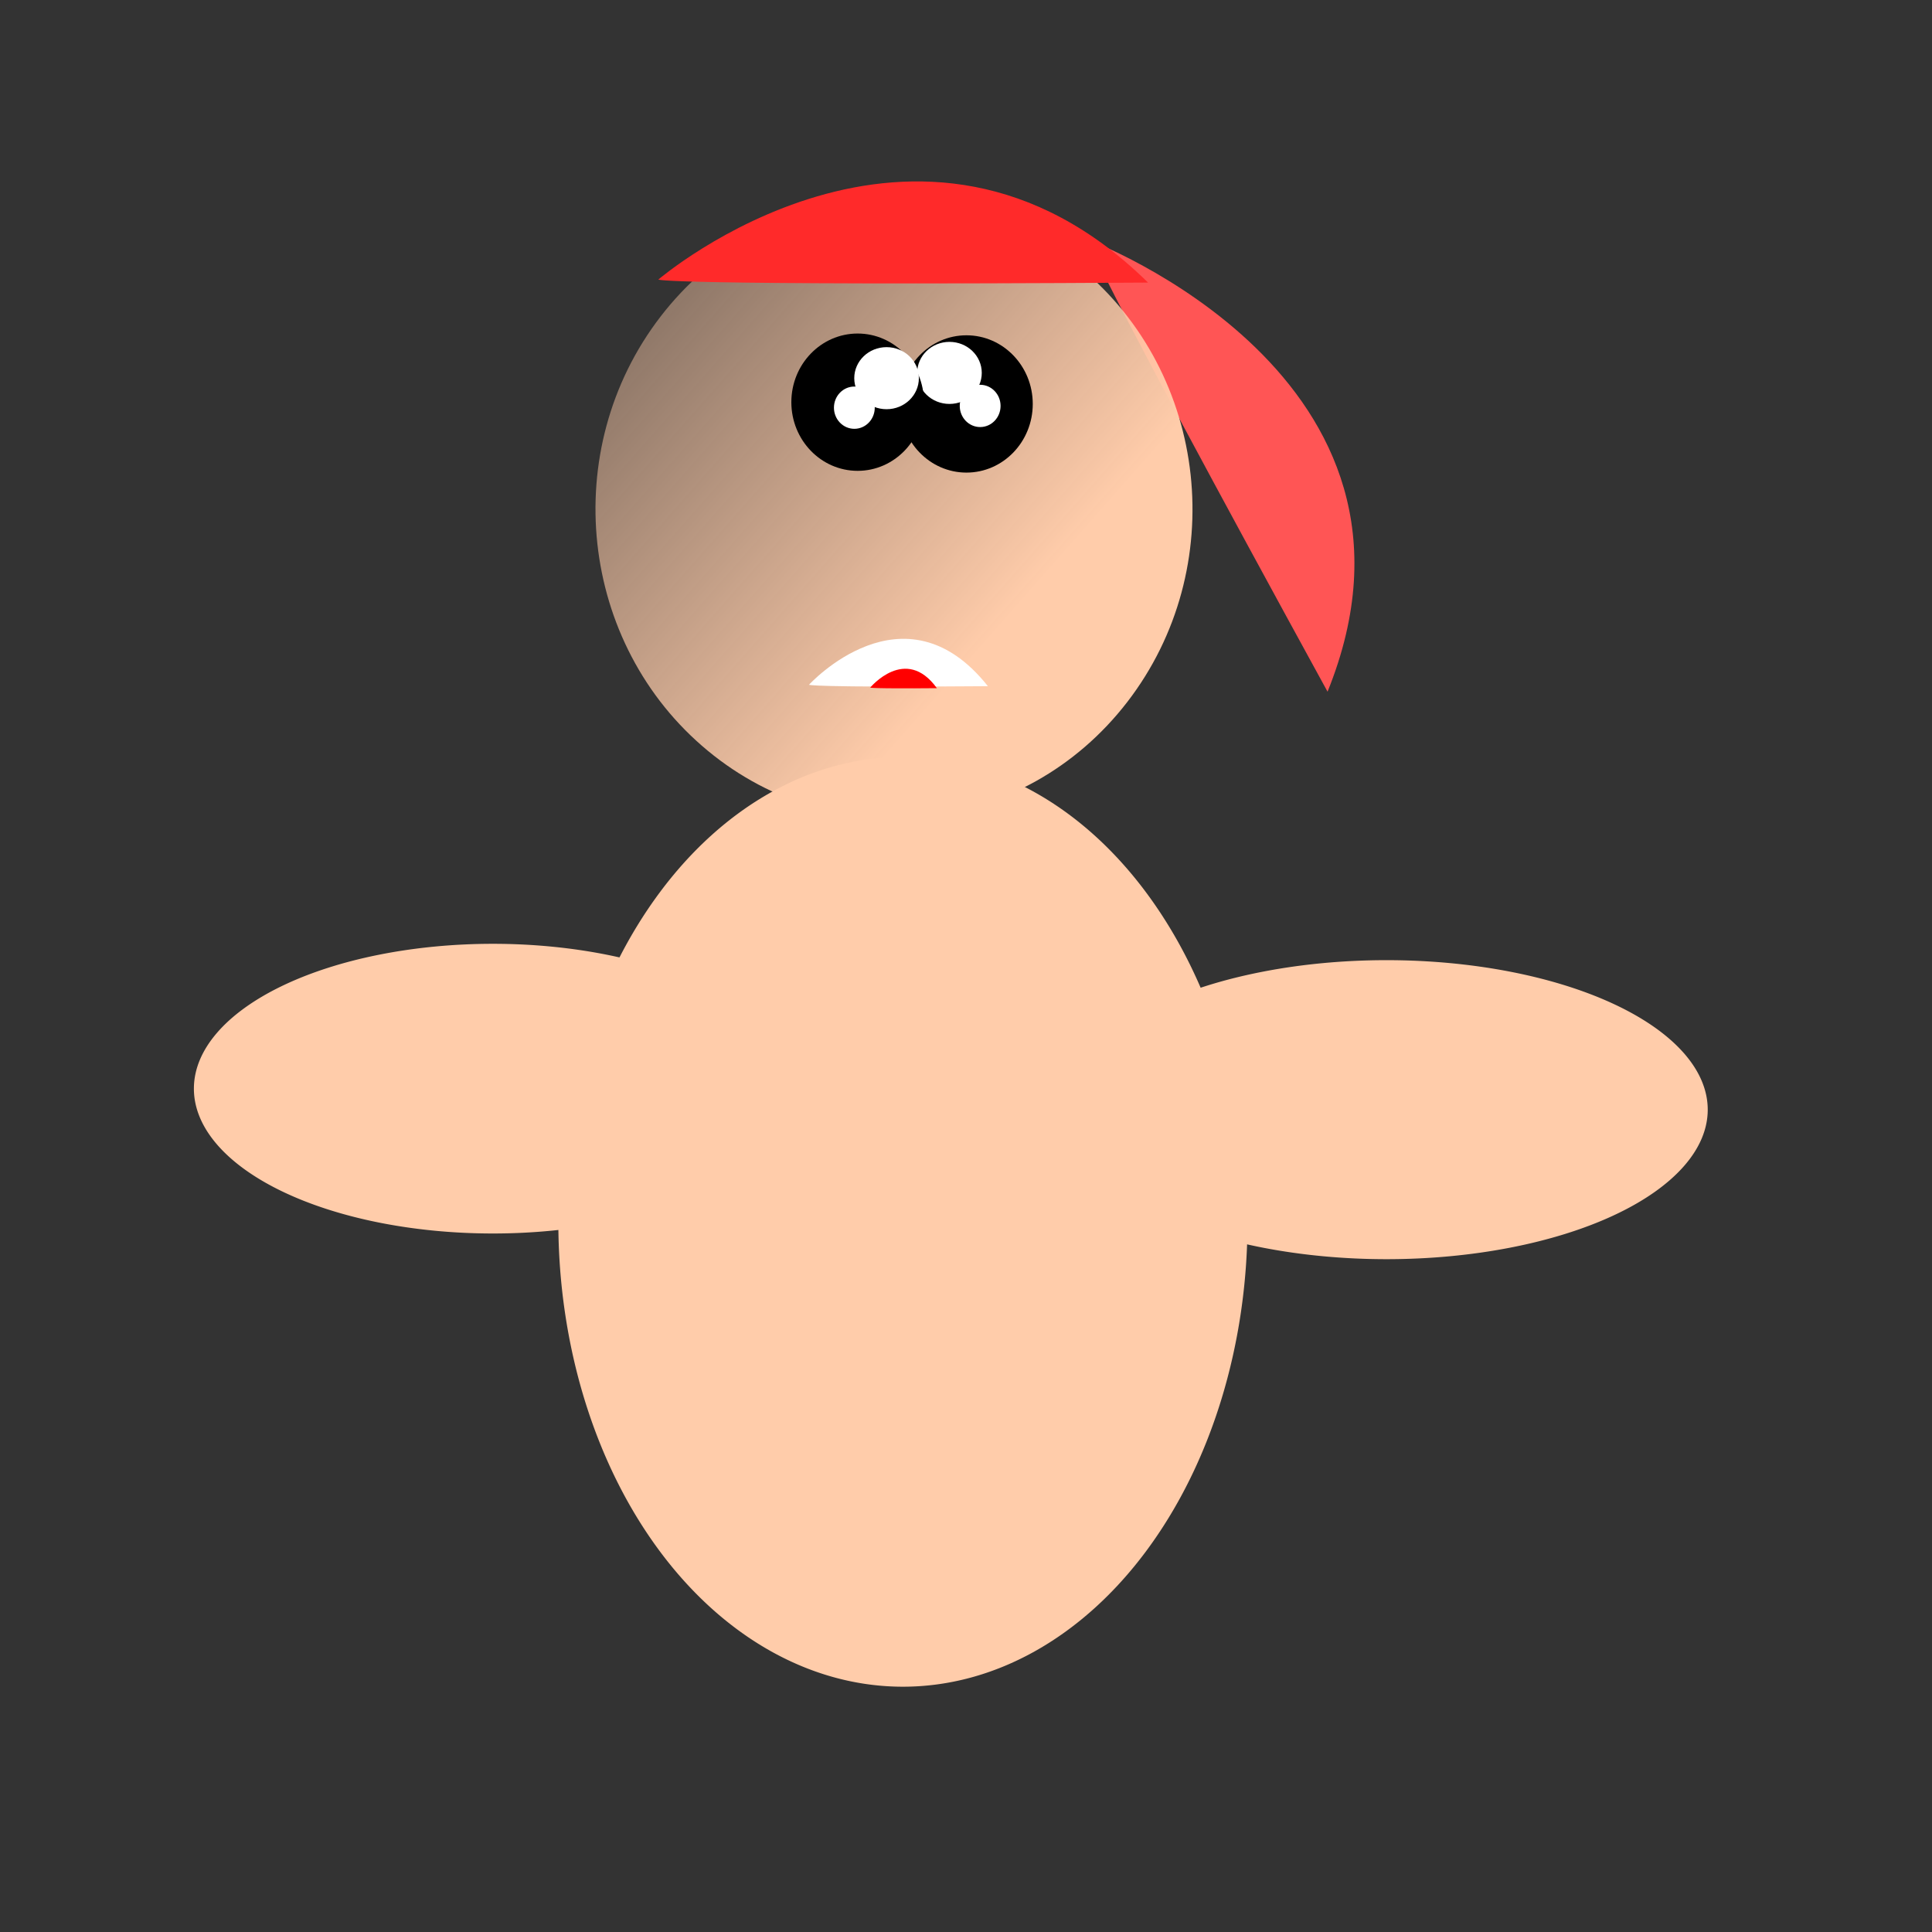
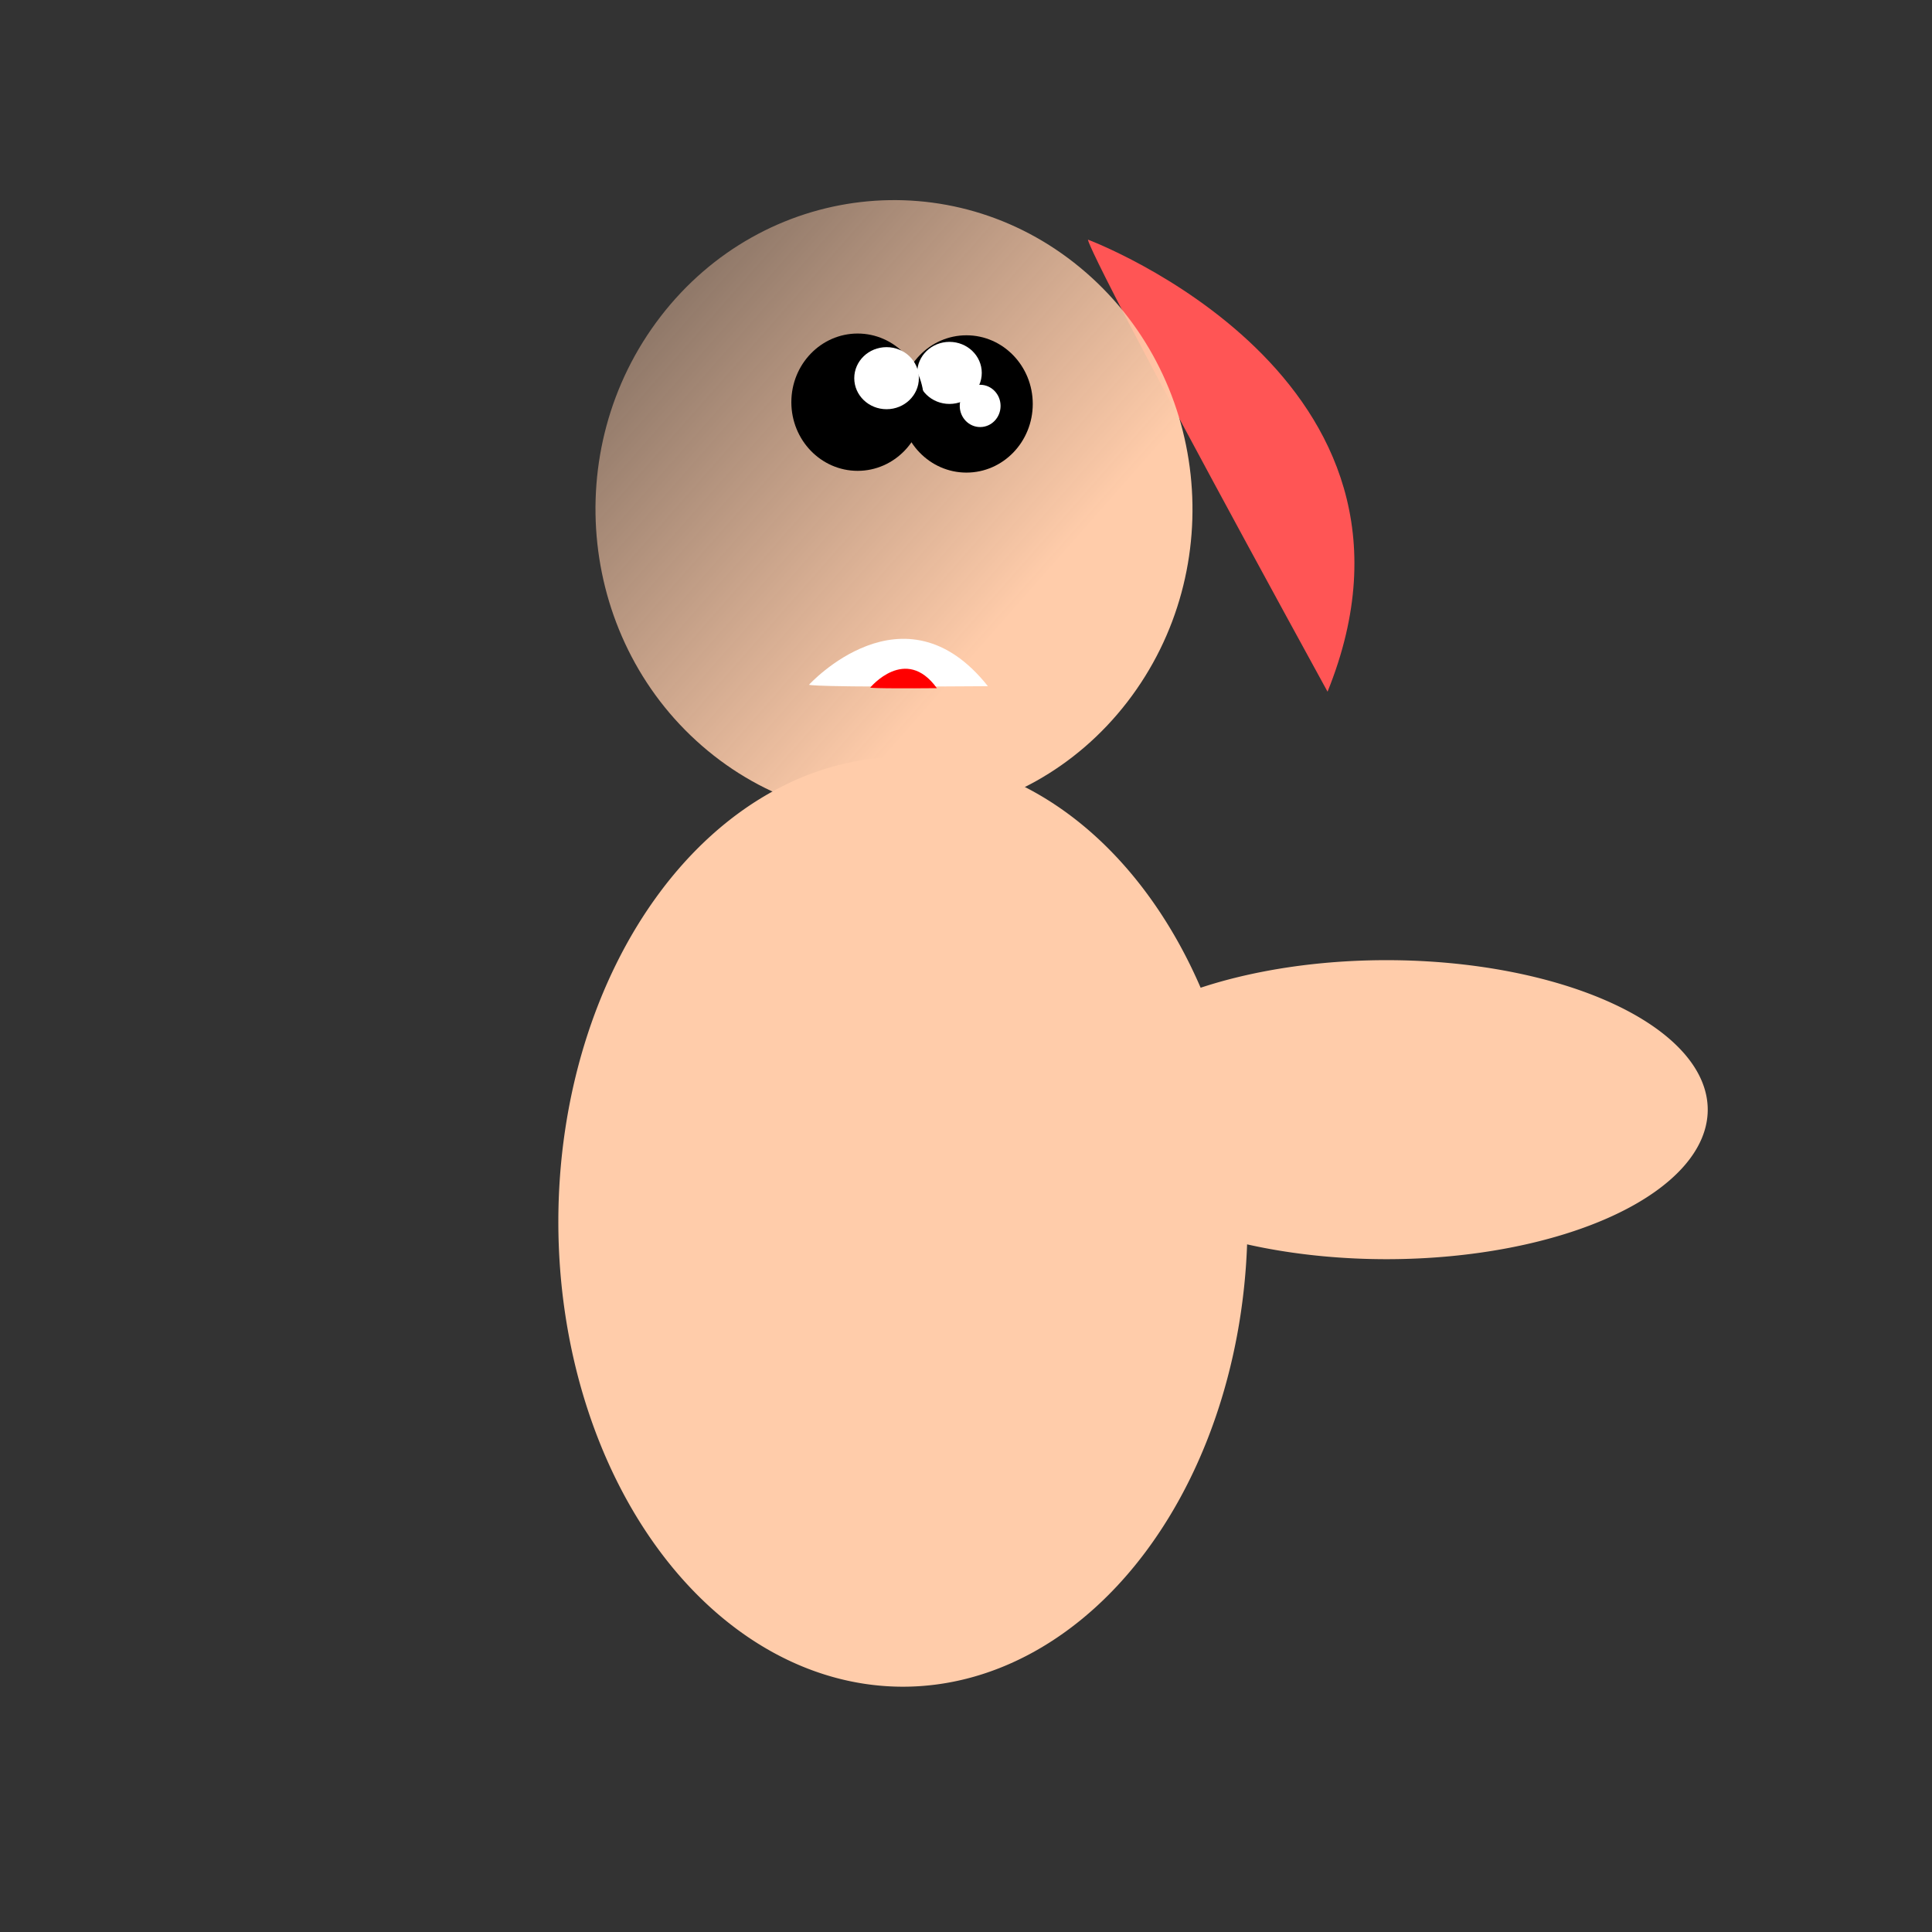
<svg xmlns="http://www.w3.org/2000/svg" xmlns:ns1="http://www.inkscape.org/namespaces/inkscape" xmlns:ns2="http://sodipodi.sourceforge.net/DTD/sodipodi-0.dtd" xmlns:xlink="http://www.w3.org/1999/xlink" width="531.496" height="531.496" id="svg2" version="1.1" ns1:version="0.48.4 r9939" ns2:docname="(1)(1)23.svg">
  <rect width="100%" height="100%" fill="#333333" stroke="none" />
  <defs id="defs4">
    <ns1:perspective ns2:type="inkscape:persp3d" ns1:vp_x="0 : 265.74802 : 1" ns1:vp_y="0 : 1000 : 0" ns1:vp_z="531.49603 : 265.74802 : 1" ns1:persp3d-origin="265.74802 : 177.16534 : 1" id="perspective5520" />
    <linearGradient ns1:collect="always" id="linearGradient5335">
      <stop style="stop-color:#ffccaa;stop-opacity:1;" offset="0" id="stop5337" />
      <stop style="stop-color:#ffccaa;stop-opacity:0;" offset="1" id="stop5339" />
    </linearGradient>
    <linearGradient ns1:collect="always" xlink:href="#linearGradient5335" id="linearGradient5341" x1="299.428" y1="350.054" x2="-13.357" y2="329.359" gradientUnits="userSpaceOnUse" />
    <linearGradient ns1:collect="always" xlink:href="#linearGradient5335" id="linearGradient5595" gradientUnits="userSpaceOnUse" x1="299.428" y1="350.054" x2="-13.357" y2="329.359" />
    <linearGradient ns1:collect="always" xlink:href="#linearGradient5335" id="linearGradient3877" gradientUnits="userSpaceOnUse" x1="299.428" y1="350.054" x2="-13.357" y2="329.359" />
  </defs>
  <ns2:namedview id="base" pagecolor="#ffffff" bordercolor="#666666" borderopacity="1.0" ns1:pageopacity="0.0" ns1:pageshadow="2" ns1:zoom="1.5559853" ns1:cx="265.74802" ns1:cy="257.48231" ns1:document-units="px" ns1:current-layer="layer1" showgrid="false" units="cm" showguides="true" ns1:guide-bbox="true" ns1:window-width="1920" ns1:window-height="1025" ns1:window-x="-2" ns1:window-y="-3" ns1:window-maximized="1" />
  <g ns1:label="Layer 1" ns1:groupmode="layer" id="layer1" transform="translate(0,-520.865)">
    <g id="g5577" transform="matrix(1.61,0,0,1.667,-158.872,-541.528)">
      <g transform="matrix(0.452,0,0,0.452,131.062,375.292)" id="g3087">
        <path style="fill:#ff5555;stroke:none" d="m 339.652,667.186 c 0,0 138.722,50.096 90.558,165.033 C 336.762,667.446 339.652,667.186 339.652,667.186 z" id="path5243-39" ns1:connector-curvature="0" />
        <path ns2:type="arc" style="fill:url(#linearGradient3877);fill-opacity:1;fill-rule:evenodd;stroke:none" id="path2985" ns2:cx="241.32619" ns2:cy="340.94153" ns2:rx="112.79027" ns2:ry="112.79027" d="m 354.116,340.942 c 0,62.292 -50.498,112.79 -112.79,112.79 -62.292,0 -112.79,-50.498 -112.79,-112.79 0,-62.292 50.498,-112.79 112.79,-112.79 62.292,0 112.79,50.498 112.79,112.79 z" transform="matrix(0.782,0.624,-0.624,0.782,290.342,348.384)" />
-         <path style="fill:#ff2a2a;stroke:none" d="m 177.238,681.741 c 0,0 98.319,-81.327 185.118,1.114 -185.976,1.114 -185.118,-1.114 -185.118,-1.114 z" id="path5243" ns1:connector-curvature="0" />
        <path style="fill:#ffffff;stroke:none" d="m 234.185,829.69 c 0,0 35.916,-38.078 67.625,0.522 -67.938,0.522 -67.625,-0.522 -67.625,-0.522 z" id="path5243-18" ns1:connector-curvature="0" />
        <path style="fill:#ff0000;stroke:none" d="m 257.321,830.726 c 0,0 13.388,-15.624 25.208,0.214 -25.325,0.214 -25.208,-0.214 -25.208,-0.214 z" id="path5243-18-3" ns1:connector-curvature="0" />
        <g id="g3076" transform="translate(-14.782,-6.427)">
          <g transform="translate(80.978,-0.643)" id="g3101">
            <g id="g3061" transform="translate(10.283,1.928)">
              <path transform="translate(0,520.865)" d="m 242.29,211.442 c 0,13.843 -11.222,25.064 -25.064,25.064 -13.843,0 -25.065,-11.222 -25.065,-25.064 0,-13.843 11.222,-25.065 25.065,-25.065 13.843,0 25.064,11.222 25.064,25.065 z" ns2:ry="25.064505" ns2:rx="25.064505" ns2:cy="211.44159" ns2:cx="217.22571" id="path5735" style="fill:#000000;stroke:none" ns2:type="arc" />
              <path transform="matrix(0.667,0,0,0.667,143.103,574.85)" d="m 130.464,237.149 c 0,6.389 -5.179,11.568 -11.568,11.568 -6.389,0 -11.568,-5.179 -11.568,-11.568 0,-6.389 5.179,-11.568 11.568,-11.568 6.389,0 11.568,5.179 11.568,11.568 z" ns2:ry="11.568233" ns2:rx="11.568233" ns2:cy="237.14877" ns2:cx="118.89573" id="path5739" style="fill:#ffffff;stroke:none" ns2:type="arc" />
              <path transform="matrix(0.623,0,0,0.578,133.33,491.961)" d="m 143.96,396.212 c 0,10.826 -8.776,19.602 -19.602,19.602 -10.826,0 -19.602,-8.776 -19.602,-19.602 0,-10.826 8.776,-19.602 19.602,-19.602 10.826,0 19.602,8.776 19.602,19.602 z" ns2:ry="19.601728" ns2:rx="19.601728" ns2:cy="396.21198" ns2:cx="124.35851" id="path5741" style="fill:#ffffff;stroke:none" ns2:type="arc" />
            </g>
          </g>
          <g transform="translate(-44.988,3.280843e-8)" id="g3096">
            <path ns2:type="arc" style="fill:#000000;stroke:none" id="path5735-6" ns2:cx="217.22571" ns2:cy="211.44159" ns2:rx="25.064505" ns2:ry="25.064505" d="m 242.29,211.442 c 0,13.843 -11.222,25.064 -25.064,25.064 -13.843,0 -25.065,-11.222 -25.065,-25.064 0,-13.843 11.222,-25.065 25.065,-25.065 13.843,0 25.064,11.222 25.064,25.065 z" transform="translate(95.117,521.508)" />
-             <path ns2:type="arc" style="fill:#ffffff;stroke:none" id="path5739-7" ns2:cx="118.89573" ns2:cy="237.14877" ns2:rx="11.568233" ns2:ry="11.568233" d="m 130.464,237.149 c 0,6.389 -5.179,11.568 -11.568,11.568 -6.389,0 -11.568,-5.179 -11.568,-11.568 0,-6.389 5.179,-11.568 11.568,-11.568 6.389,0 11.568,5.179 11.568,11.568 z" transform="matrix(0.667,0,0,0.667,231.793,576.778)" />
            <path ns2:type="arc" style="fill:#ffffff;stroke:none" id="path5741-5" ns2:cx="124.35851" ns2:cy="396.21198" ns2:rx="19.601728" ns2:ry="19.601728" d="m 143.96,396.212 c 0,10.826 -8.776,19.602 -19.602,19.602 -10.826,0 -19.602,-8.776 -19.602,-19.602 0,-10.826 8.776,-19.602 19.602,-19.602 10.826,0 19.602,8.776 19.602,19.602 z" transform="matrix(0.623,0,0,0.578,245.799,495.174)" />
          </g>
        </g>
      </g>
    </g>
    <path ns2:type="arc" style="fill:#ffccaa;fill-rule:evenodd;stroke:none" id="path3081" ns2:cx="329.37329" ns2:cy="334.19339" ns2:rx="94.795242" ns2:ry="127.89324" d="m 424.169,334.193 a 94.795,127.893 0 1 1 -189.59,0 94.795,127.893 0 1 1 189.59,0 z" transform="translate(-80.978,522.793)" />
-     <path ns2:type="arc" style="fill:#ffccaa;fill-rule:evenodd;stroke:none" id="path3083" ns2:cx="3.8560777" ns2:cy="293.06189" ns2:rx="82.262985" ns2:ry="39.846134" d="m 86.119,293.062 a 82.263,39.846 0 1 1 -164.526,0 82.263,39.846 0 1 1 164.526,0 z" transform="translate(131.749,527.292)" />
    <path ns2:type="arc" style="fill:#ffccaa;fill-rule:evenodd;stroke:none" id="path3085" ns2:cx="572.94885" ns2:cy="359.90057" ns2:rx="88.368446" ns2:ry="41.131493" d="m 661.317,359.901 a 88.368,41.131 0 1 1 -176.737,0 88.368,41.131 0 1 1 176.737,0 z" transform="translate(-191.519,466.237)" />
  </g>
</svg>